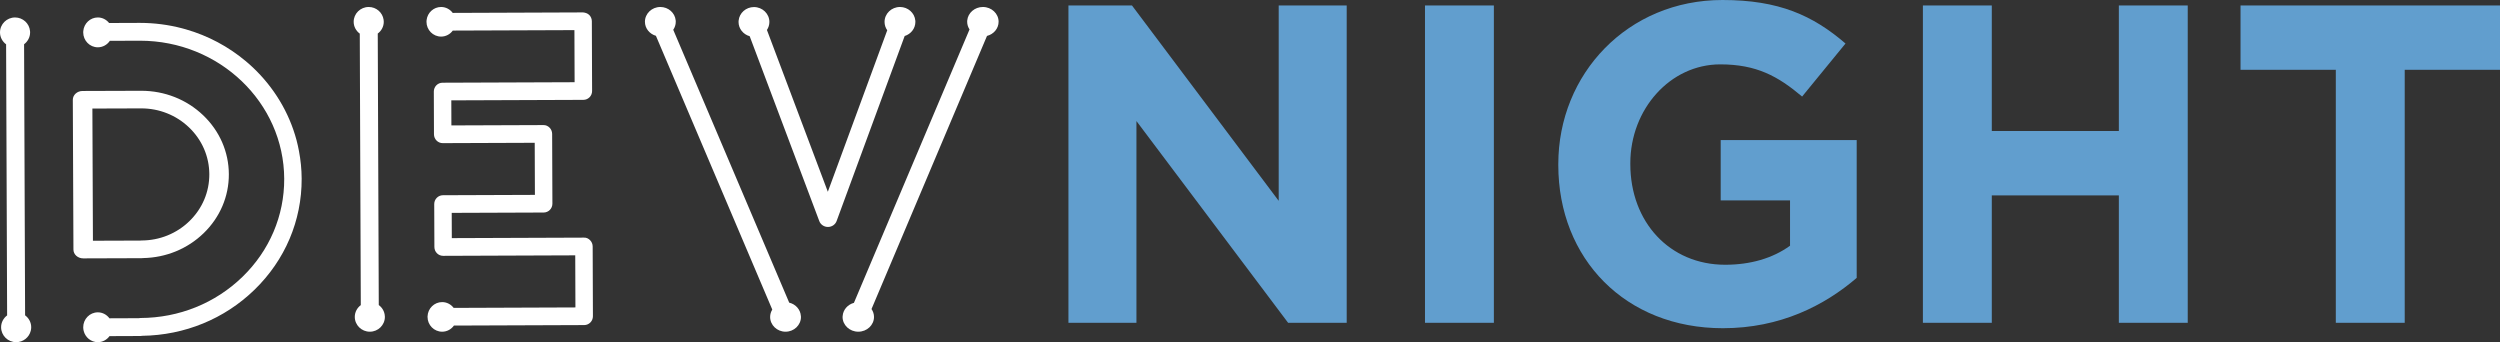
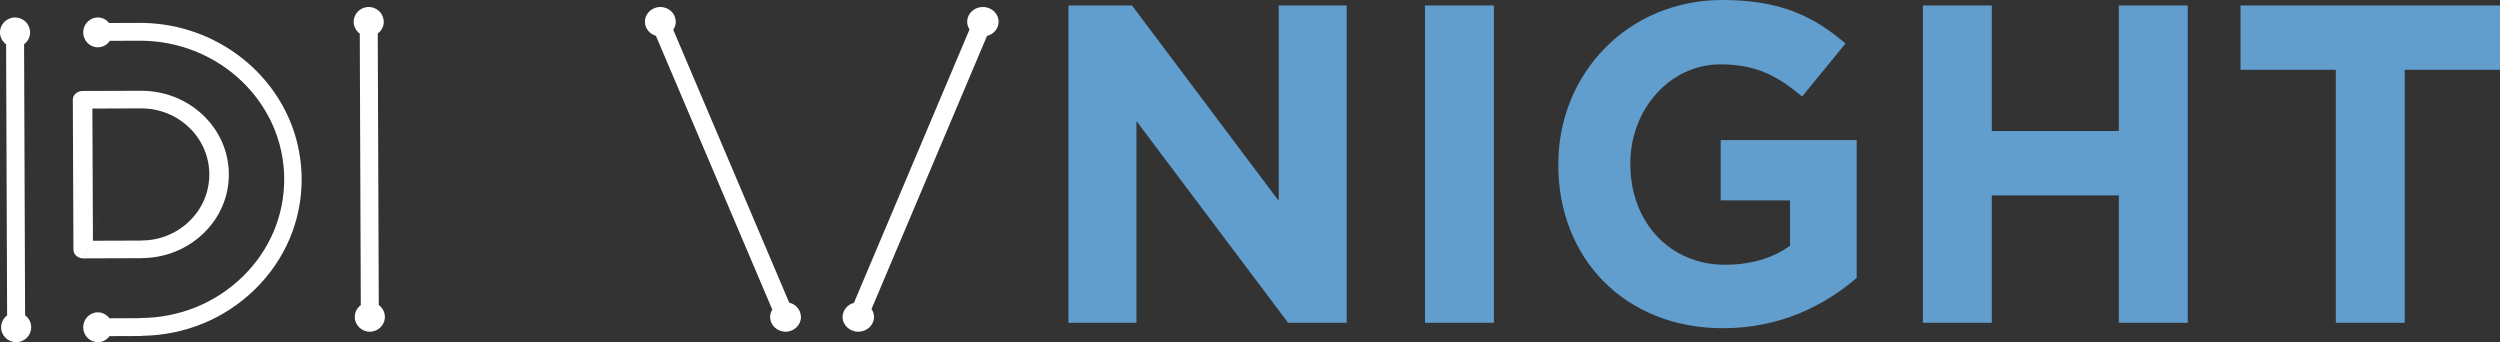
<svg xmlns="http://www.w3.org/2000/svg" width="358px" height="49px" viewBox="0 0 358 49" version="1.1">
  <rect x="0" y="0" width="358" height="49" fill="#333333" stroke="none" />
  <title>Group 3</title>
  <g id="Layout" stroke="none" stroke-width="1" fill="none" fill-rule="evenodd">
    <g id="1440px-Home" transform="translate(-546, -204)">
      <g id="DevNight" transform="translate(0, 116)">
        <g id="Group-3" transform="translate(546, 88)">
          <g id="Group-5" transform="translate(0, 1)" fill="#FFFFFF">
            <path d="M42.462,19.066 C41.391,15.062 39.2,11.493 36.237,8.685 C35.889,8.356 35.529,8.038 35.161,7.731 C32.706,5.679 29.806,4.117 26.619,3.203 C26.434,3.15 26.248,3.098 26.061,3.05 C24.141,2.549 22.126,2.278 20.046,2.278 L19.955,2.278 L15.623,2.294 C15.239,1.814 14.662,1.5 14.009,1.5 C12.917,1.5 12.019,2.36 11.926,3.452 C11.921,3.513 11.917,3.575 11.917,3.638 C11.917,4.816 12.855,5.774 14.009,5.774 C14.723,5.774 15.354,5.406 15.731,4.846 L19.964,4.83 L20.046,4.83 C31.402,4.83 40.659,13.686 40.699,24.607 C40.718,29.896 38.597,34.88 34.724,38.642 C30.831,42.423 25.641,44.517 20.11,44.538 C20.027,44.538 19.944,44.547 19.864,44.565 L15.672,44.581 C15.289,44.065 14.689,43.726 14.009,43.726 C12.855,43.726 11.917,44.685 11.917,45.864 C11.917,46.04 11.94,46.21 11.979,46.373 C12.204,47.306 13.028,48 14.009,48 C14.696,48 15.3,47.656 15.682,47.133 L20.118,47.116 C20.202,47.116 20.284,47.106 20.365,47.087 C26.445,47.004 32.148,44.667 36.446,40.491 C40.823,36.24 43.22,30.595 43.198,24.596 C43.193,23.239 43.055,21.911 42.81,20.62 C42.711,20.096 42.598,19.576 42.462,19.066" id="Fill-20" />
            <path d="M3.594,44.154 L3.449,5.335 C3.969,4.945 4.311,4.332 4.311,3.637 C4.311,3.575 4.306,3.513 4.301,3.452 C4.206,2.36 3.281,1.5 2.155,1.5 C0.967,1.5 0,2.458 0,3.637 C0,4.338 0.347,4.956 0.875,5.346 L1.02,44.164 C0.5,44.555 0.158,45.168 0.158,45.863 C0.158,47.041 1.126,48 2.314,48 C3.324,48 4.172,47.305 4.404,46.373 C4.445,46.209 4.469,46.039 4.469,45.863 C4.469,45.162 4.122,44.544 3.594,44.154" id="Fill-21" />
-             <path d="M20.194,14.521 L20.229,14.521 C22.801,14.521 25.226,15.486 27.062,17.239 C28.929,19.022 29.963,21.405 29.974,23.947 C29.985,26.489 28.97,28.877 27.117,30.674 C25.287,32.448 22.856,33.429 20.271,33.437 C20.205,33.437 20.139,33.442 20.075,33.451 L13.307,33.474 L13.23,14.544 L20.194,14.521 Z M11.914,36 L11.92,36 L20.282,35.972 C20.355,35.972 20.427,35.966 20.497,35.956 C23.782,35.893 26.853,34.632 29.164,32.391 C31.504,30.124 32.785,27.122 32.771,23.937 C32.757,20.753 31.452,17.759 29.095,15.508 C26.725,13.245 23.579,12 20.23,12 L20.184,12 L11.82,12.028 C11.049,12.03 10.425,12.598 10.427,13.293 L10.516,34.744 C10.518,35.438 11.144,36 11.914,36 L11.914,36 Z" id="Fill-22" />
+             <path d="M20.194,14.521 L20.229,14.521 C22.801,14.521 25.226,15.486 27.062,17.239 C28.929,19.022 29.963,21.405 29.974,23.947 C29.985,26.489 28.97,28.877 27.117,30.674 C25.287,32.448 22.856,33.429 20.271,33.437 C20.205,33.437 20.139,33.442 20.075,33.451 L13.307,33.474 L13.23,14.544 L20.194,14.521 Z L11.92,36 L20.282,35.972 C20.355,35.972 20.427,35.966 20.497,35.956 C23.782,35.893 26.853,34.632 29.164,32.391 C31.504,30.124 32.785,27.122 32.771,23.937 C32.757,20.753 31.452,17.759 29.095,15.508 C26.725,13.245 23.579,12 20.23,12 L20.184,12 L11.82,12.028 C11.049,12.03 10.425,12.598 10.427,13.293 L10.516,34.744 C10.518,35.438 11.144,36 11.914,36 L11.914,36 Z" id="Fill-22" />
            <path d="M54.24,42.683 L54.094,3.806 C54.614,3.419 54.955,2.811 54.955,2.121 C54.955,2.021 54.946,1.923 54.932,1.827 C54.786,0.796 53.887,0 52.8,0 C51.612,0 50.646,0.951 50.646,2.121 C50.646,2.817 50.993,3.43 51.52,3.817 L51.666,42.693 C51.146,43.081 50.805,43.689 50.805,44.379 C50.805,45.549 51.772,46.5 52.96,46.5 C54.148,46.5 55.115,45.549 55.115,44.379 C55.115,44.349 55.11,44.32 55.109,44.29 C55.08,43.631 54.745,43.053 54.24,42.683" id="Fill-25" />
-             <path d="M84.5,33.396 C84.265,33.159 83.967,33.005 83.615,33.028 L64.699,33.099 L64.686,29.483 L77.858,29.434 C78.548,29.431 79.106,28.862 79.104,28.163 L79.067,18.172 C79.065,17.837 78.932,17.515 78.698,17.279 C78.462,17.042 78.171,16.905 77.812,16.911 L64.64,16.96 L64.628,13.371 L83.543,13.3 C84.233,13.297 84.791,12.729 84.788,12.029 L84.752,2.038 C84.75,1.703 84.618,1.381 84.382,1.145 C84.147,0.907 83.801,0.805 83.497,0.777 L64.829,0.848 C64.446,0.336 63.846,0 63.166,0 C62.098,0 61.216,0.815 61.09,1.863 C61.08,1.947 61.073,2.033 61.073,2.12 C61.073,3.289 62.012,4.24 63.166,4.24 C63.853,4.24 64.458,3.899 64.84,3.379 L82.257,3.314 L82.284,10.773 L63.368,10.844 C62.678,10.846 62.12,11.415 62.123,12.115 L62.145,18.236 C62.146,18.572 62.279,18.893 62.515,19.13 C62.749,19.365 63.065,19.497 63.395,19.497 L63.4,19.497 L76.572,19.448 L76.599,26.907 L63.427,26.956 C63.096,26.958 62.778,27.092 62.545,27.33 C62.311,27.569 62.18,27.891 62.182,28.227 L62.205,34.375 C62.207,35.072 62.766,35.636 63.454,35.636 L63.459,35.636 L82.375,35.565 L82.401,43.024 L64.964,43.09 C64.581,42.588 63.988,42.26 63.315,42.26 C62.185,42.26 61.263,43.173 61.226,44.309 C61.226,44.333 61.223,44.356 61.223,44.38 C61.223,45.549 62.162,46.5 63.315,46.5 C64.011,46.5 64.624,46.151 65.004,45.621 L83.661,45.551 C84.351,45.548 84.909,44.98 84.906,44.28 L84.87,34.289 C84.868,33.954 84.735,33.632 84.5,33.396" id="Fill-26" />
            <path d="M113.014,42.339 L96.409,3.266 C96.635,2.934 96.769,2.539 96.769,2.114 C96.769,2.047 96.765,1.982 96.759,1.918 C96.655,0.844 95.71,0 94.562,0 C93.345,0 92.354,0.948 92.354,2.114 C92.354,3.067 93.021,3.866 93.928,4.129 L110.589,43.33 C110.4,43.642 110.283,43.999 110.283,44.385 C110.283,45.552 111.273,46.5 112.49,46.5 C113.708,46.5 114.698,45.552 114.698,44.385 C114.698,44.337 114.689,44.291 114.685,44.244 C114.62,43.317 113.931,42.554 113.014,42.339" id="Fill-27" />
            <path d="M140.749,0 C139.575,0 138.609,0.85 138.508,1.929 C138.503,1.989 138.499,2.051 138.499,2.113 C138.499,2.518 138.626,2.893 138.837,3.215 L122.283,42.366 C121.394,42.609 120.734,43.348 120.669,44.245 C120.666,44.292 120.656,44.338 120.656,44.386 C120.656,45.552 121.666,46.5 122.907,46.5 C124.148,46.5 125.158,45.552 125.158,44.386 C125.158,43.969 125.024,43.582 124.801,43.254 L141.338,4.144 C142.292,3.9 143,3.087 143,2.113 C143,0.948 141.99,0 140.749,0" id="Fill-28" />
-             <path d="M107.355,4.186 L117.322,30.661 C117.512,31.165 118.007,31.5 118.561,31.5 L118.566,31.5 C119.122,31.498 119.617,31.159 119.803,30.653 L129.549,4.157 C130.436,3.88 131.083,3.083 131.083,2.134 C131.083,2.071 131.079,2.009 131.074,1.947 C130.975,0.858 130.027,0 128.876,0 C127.658,0 126.668,0.958 126.668,2.134 C126.668,2.58 126.81,2.993 127.053,3.335 L118.546,26.46 L109.824,3.292 C110.044,2.96 110.176,2.568 110.176,2.145 C110.176,0.969 109.185,0.011 107.968,0.011 C106.82,0.011 105.874,0.863 105.771,1.947 C105.764,2.013 105.76,2.079 105.76,2.145 C105.76,3.116 106.437,3.928 107.355,4.186" id="Fill-29" />
          </g>
          <path d="M162.738,46.221 L162.738,17.333 L184.455,46.221 L192.847,46.221 L192.847,0.779 L183.109,0.779 L183.109,28.758 L162.097,0.779 L153,0.779 L153,46.221 L162.738,46.221 Z M213.923,46.221 L213.923,0.779 L204.058,0.779 L204.058,46.221 L213.923,46.221 Z M246.723,47 C254.923,47 261.266,43.754 265.878,39.794 L265.878,20.059 L246.403,20.059 L246.403,28.693 L256.333,28.693 L256.333,35.185 C253.834,37.003 250.631,37.912 247.044,37.912 C239.1,37.912 233.463,31.809 233.463,23.5 L233.463,23.37 C233.463,15.645 239.164,9.218 246.339,9.218 C251.528,9.218 254.603,10.906 258.062,13.827 L264.277,6.232 C259.6,2.207 254.731,0 246.659,0 C233.078,0 223.148,10.581 223.148,23.5 L223.148,23.63 C223.148,37.068 232.758,47 246.723,47 Z M285.225,46.221 L285.225,27.979 L303.419,27.979 L303.419,46.221 L313.284,46.221 L313.284,0.779 L303.419,0.779 L303.419,18.761 L285.225,18.761 L285.225,0.779 L275.359,0.779 L275.359,46.221 L285.225,46.221 Z M344.355,46.221 L344.355,9.997 L358,9.997 L358,0.779 L320.844,0.779 L320.844,9.997 L334.489,9.997 L334.489,46.221 L344.355,46.221 Z" id="NIGHT" fill="#619ECE" fill-rule="nonzero" />
        </g>
      </g>
    </g>
  </g>
</svg>